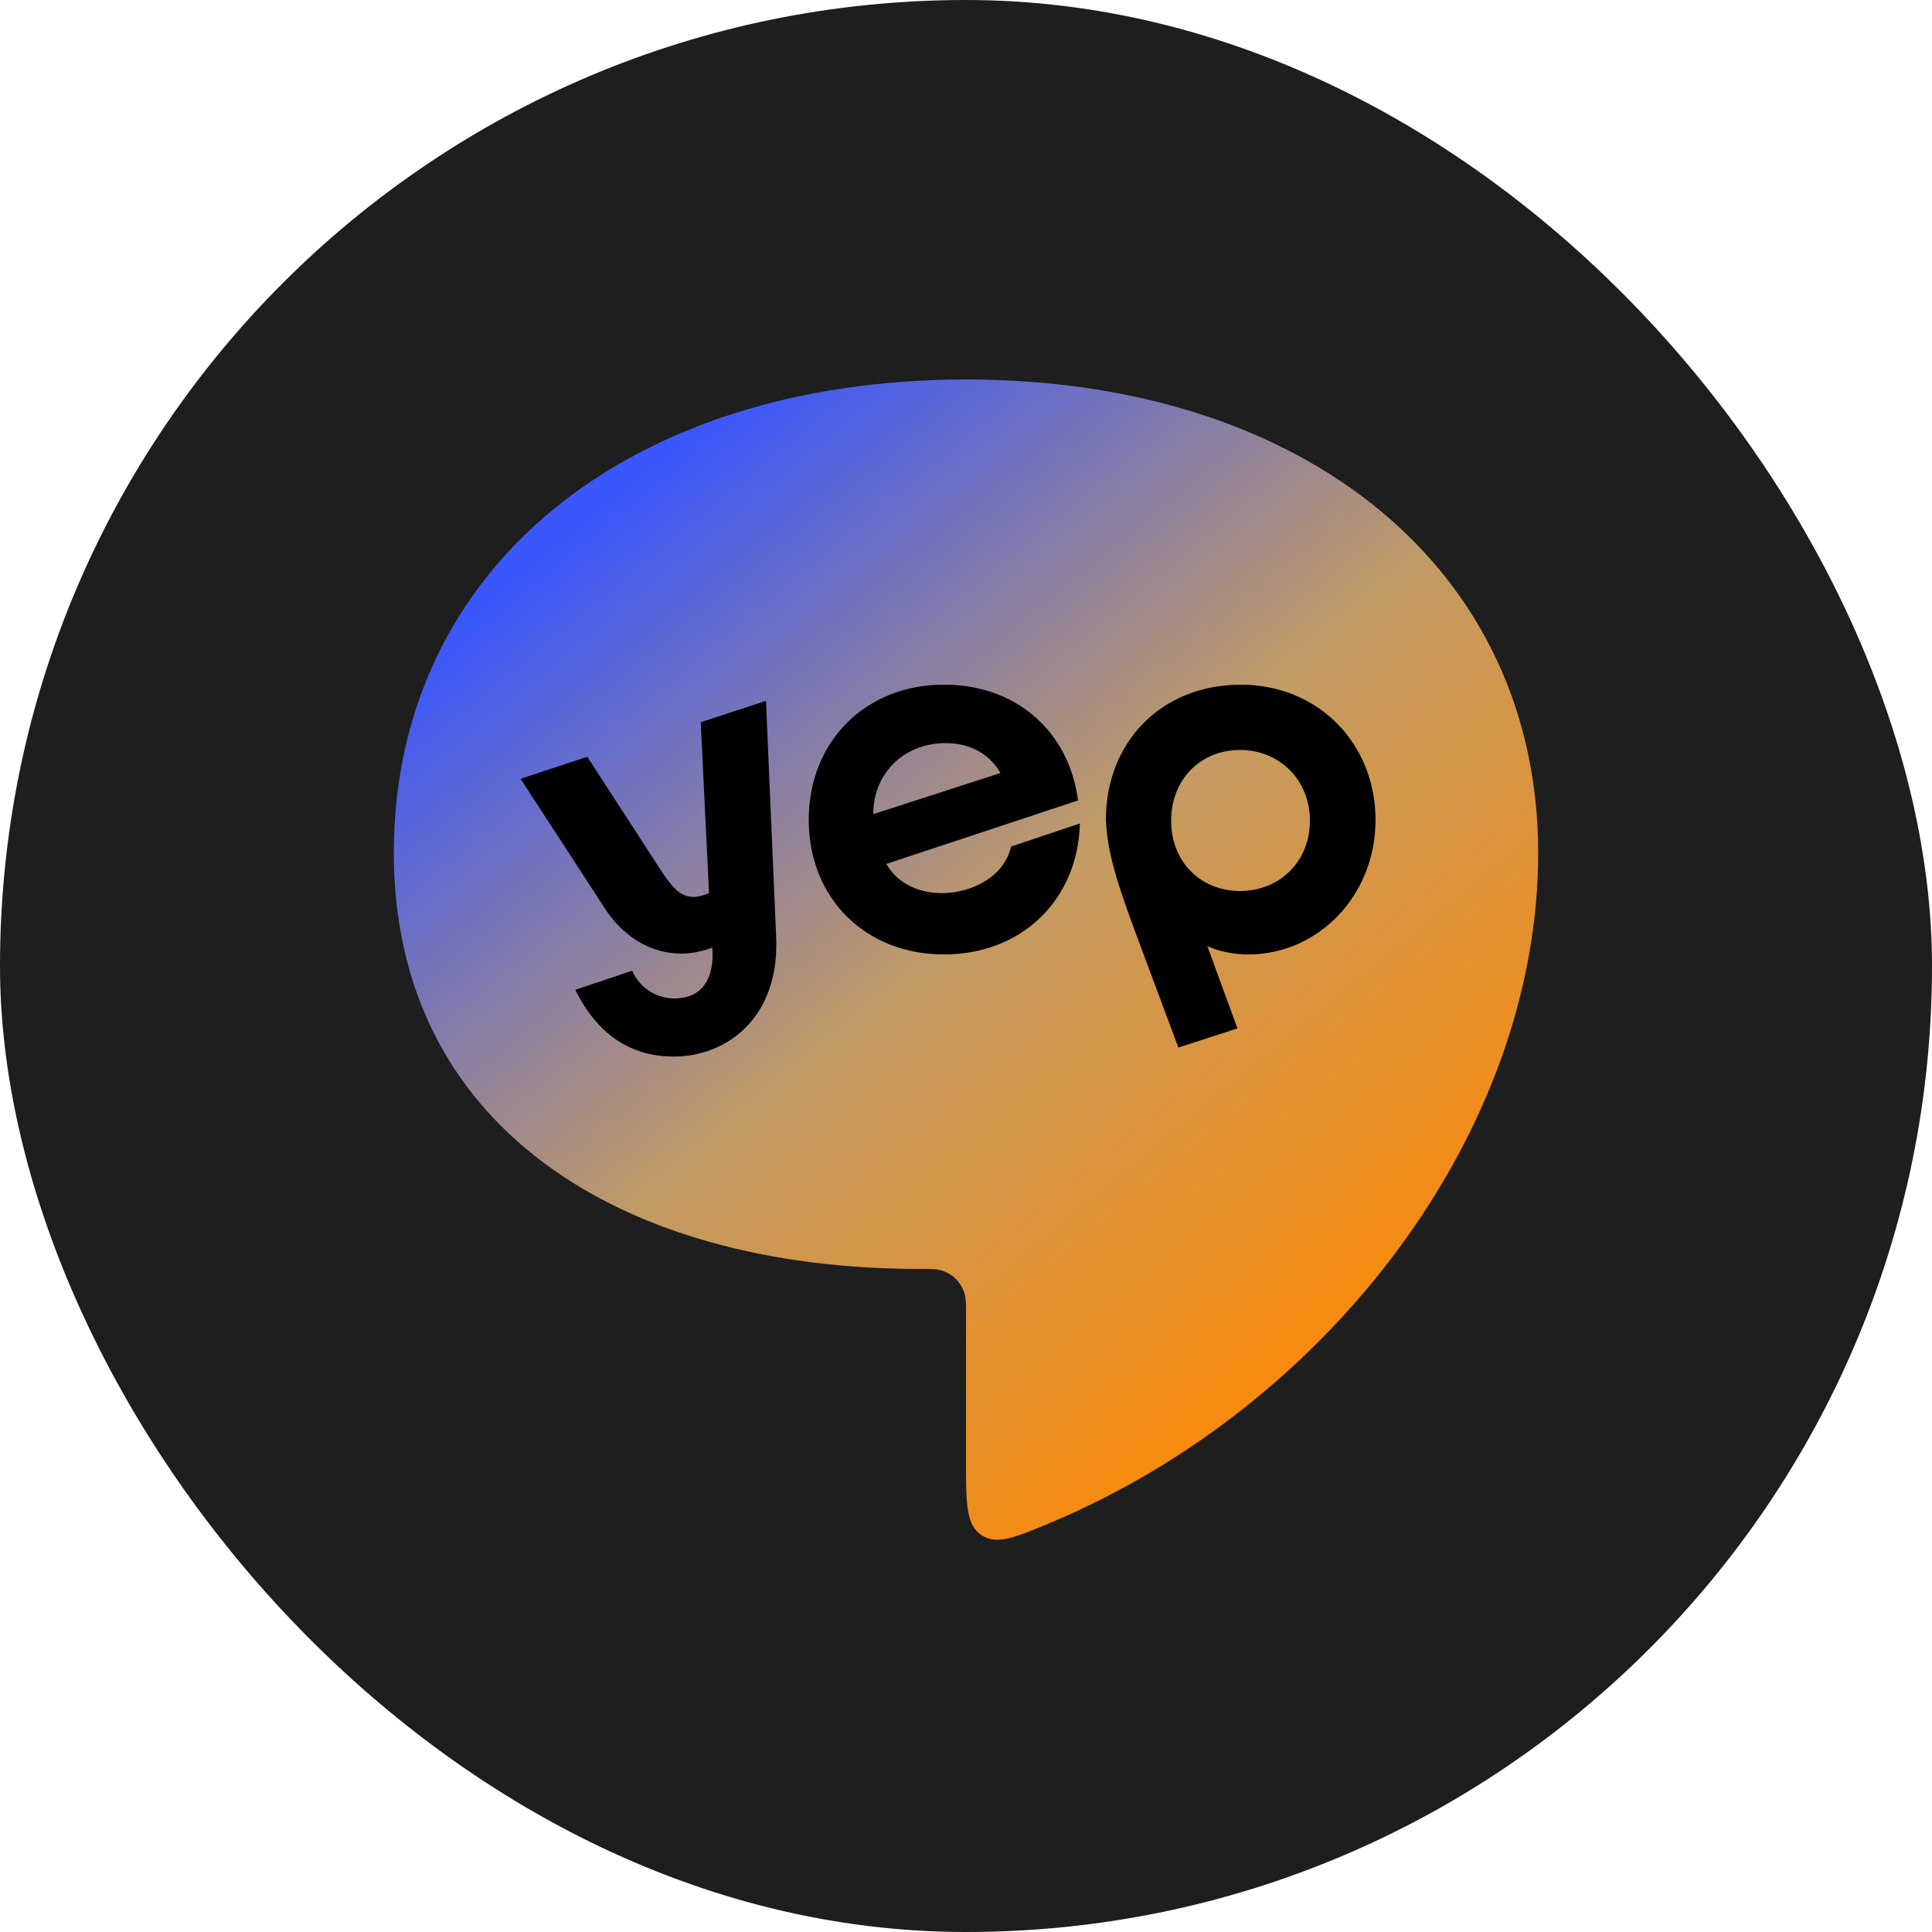
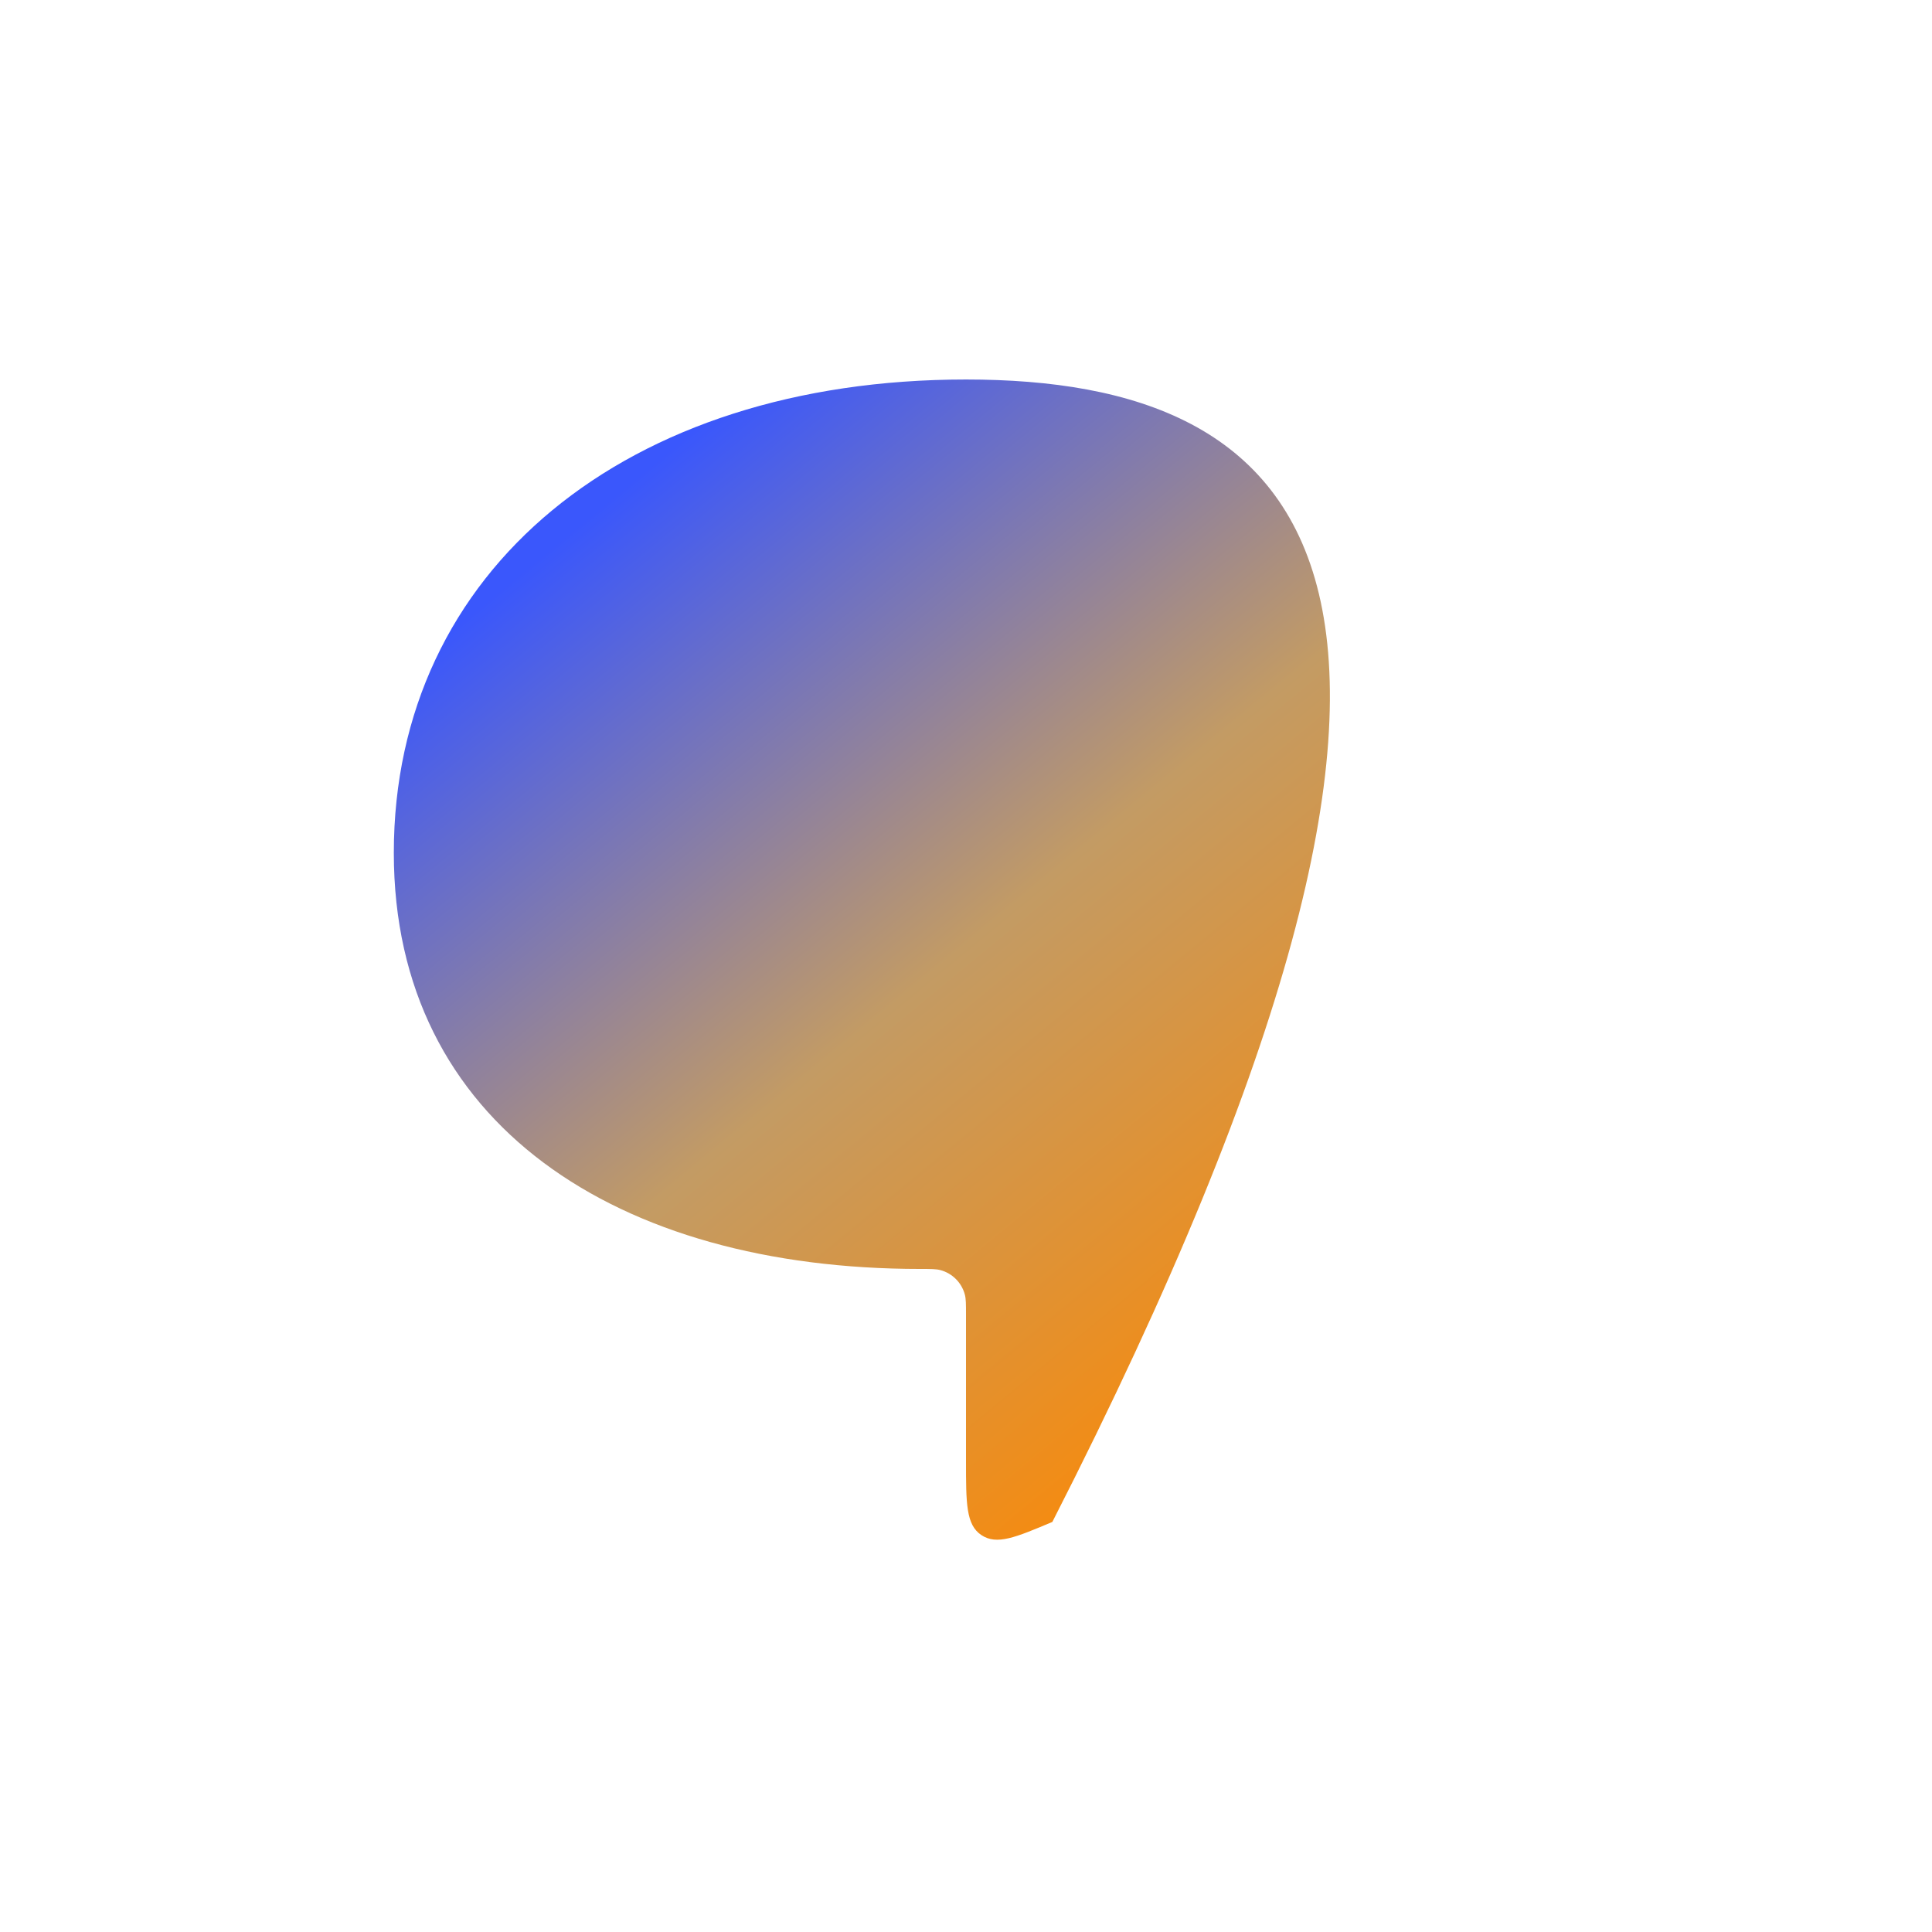
<svg xmlns="http://www.w3.org/2000/svg" width="56" height="56" viewBox="0 0 56 56" fill="none">
-   <rect width="56" height="56" rx="28" fill="#1E1E1E" />
-   <path d="M11.415 24.721C11.415 32.581 17.896 36.781 26.672 36.781C26.977 36.781 27.13 36.781 27.255 36.814C27.603 36.905 27.875 37.178 27.967 37.526C28 37.651 28 37.804 28 38.108V42.343C28 43.581 28 44.199 28.447 44.496C28.894 44.792 29.431 44.566 30.503 44.114C38.507 40.736 44.585 32.812 44.585 24.721C44.585 16.525 37.857 11 28 11C18.143 11 11.415 16.525 11.415 24.721Z" fill="url(#paint0_linear_5064_9951)" />
-   <path d="M35.963 19.846C33.683 19.846 32.055 21.487 32.055 23.766C32.097 24.561 32.255 25.271 32.927 27.07L34.156 30.363L35.868 29.809L34.996 27.425C35.332 27.582 35.784 27.665 36.183 27.665C38.19 27.665 39.87 25.982 39.87 23.766C39.87 21.549 38.211 19.846 35.963 19.846ZM35.942 25.826C34.797 25.826 33.946 24.979 33.946 23.787C33.946 22.595 34.797 21.738 35.942 21.738C37.087 21.738 37.969 22.606 37.969 23.787C37.969 24.968 37.097 25.826 35.942 25.826ZM22.202 20.316L20.311 20.933L20.552 25.888C19.869 26.181 19.575 25.867 19.145 25.209L17.023 21.936L15.089 22.574L17.579 26.401C18.262 27.404 19.418 27.937 20.647 27.467C20.72 28.408 20.311 28.941 19.554 28.941C19.082 28.941 18.567 28.69 18.325 28.136L16.676 28.69C17.538 30.447 18.84 30.625 19.533 30.625C21.046 30.625 22.611 29.516 22.496 27.133L22.202 20.316ZM27.298 25.888C26.657 25.888 26.026 25.627 25.69 25.041L31.247 23.201C30.985 21.183 29.441 19.845 27.361 19.845C25.092 19.845 23.442 21.486 23.442 23.766C23.442 26.044 25.092 27.665 27.361 27.665C29.63 27.665 31.247 26.066 31.3 23.87L29.304 24.539C29.115 25.407 28.169 25.888 27.298 25.888ZM27.413 21.539C28.023 21.539 28.642 21.779 29 22.407L25.312 23.599C25.312 22.386 26.226 21.539 27.413 21.539Z" fill="black" />
+   <path d="M11.415 24.721C11.415 32.581 17.896 36.781 26.672 36.781C26.977 36.781 27.13 36.781 27.255 36.814C27.603 36.905 27.875 37.178 27.967 37.526C28 37.651 28 37.804 28 38.108V42.343C28 43.581 28 44.199 28.447 44.496C28.894 44.792 29.431 44.566 30.503 44.114C44.585 16.525 37.857 11 28 11C18.143 11 11.415 16.525 11.415 24.721Z" fill="url(#paint0_linear_5064_9951)" />
  <defs>
    <linearGradient id="paint0_linear_5064_9951" x1="16.079" y1="15.781" x2="37.97" y2="42.347" gradientUnits="userSpaceOnUse">
      <stop stop-color="#3A57FC" />
      <stop offset="0.481" stop-color="#C39B64" />
      <stop offset="1" stop-color="#FF8800" />
    </linearGradient>
  </defs>
</svg>